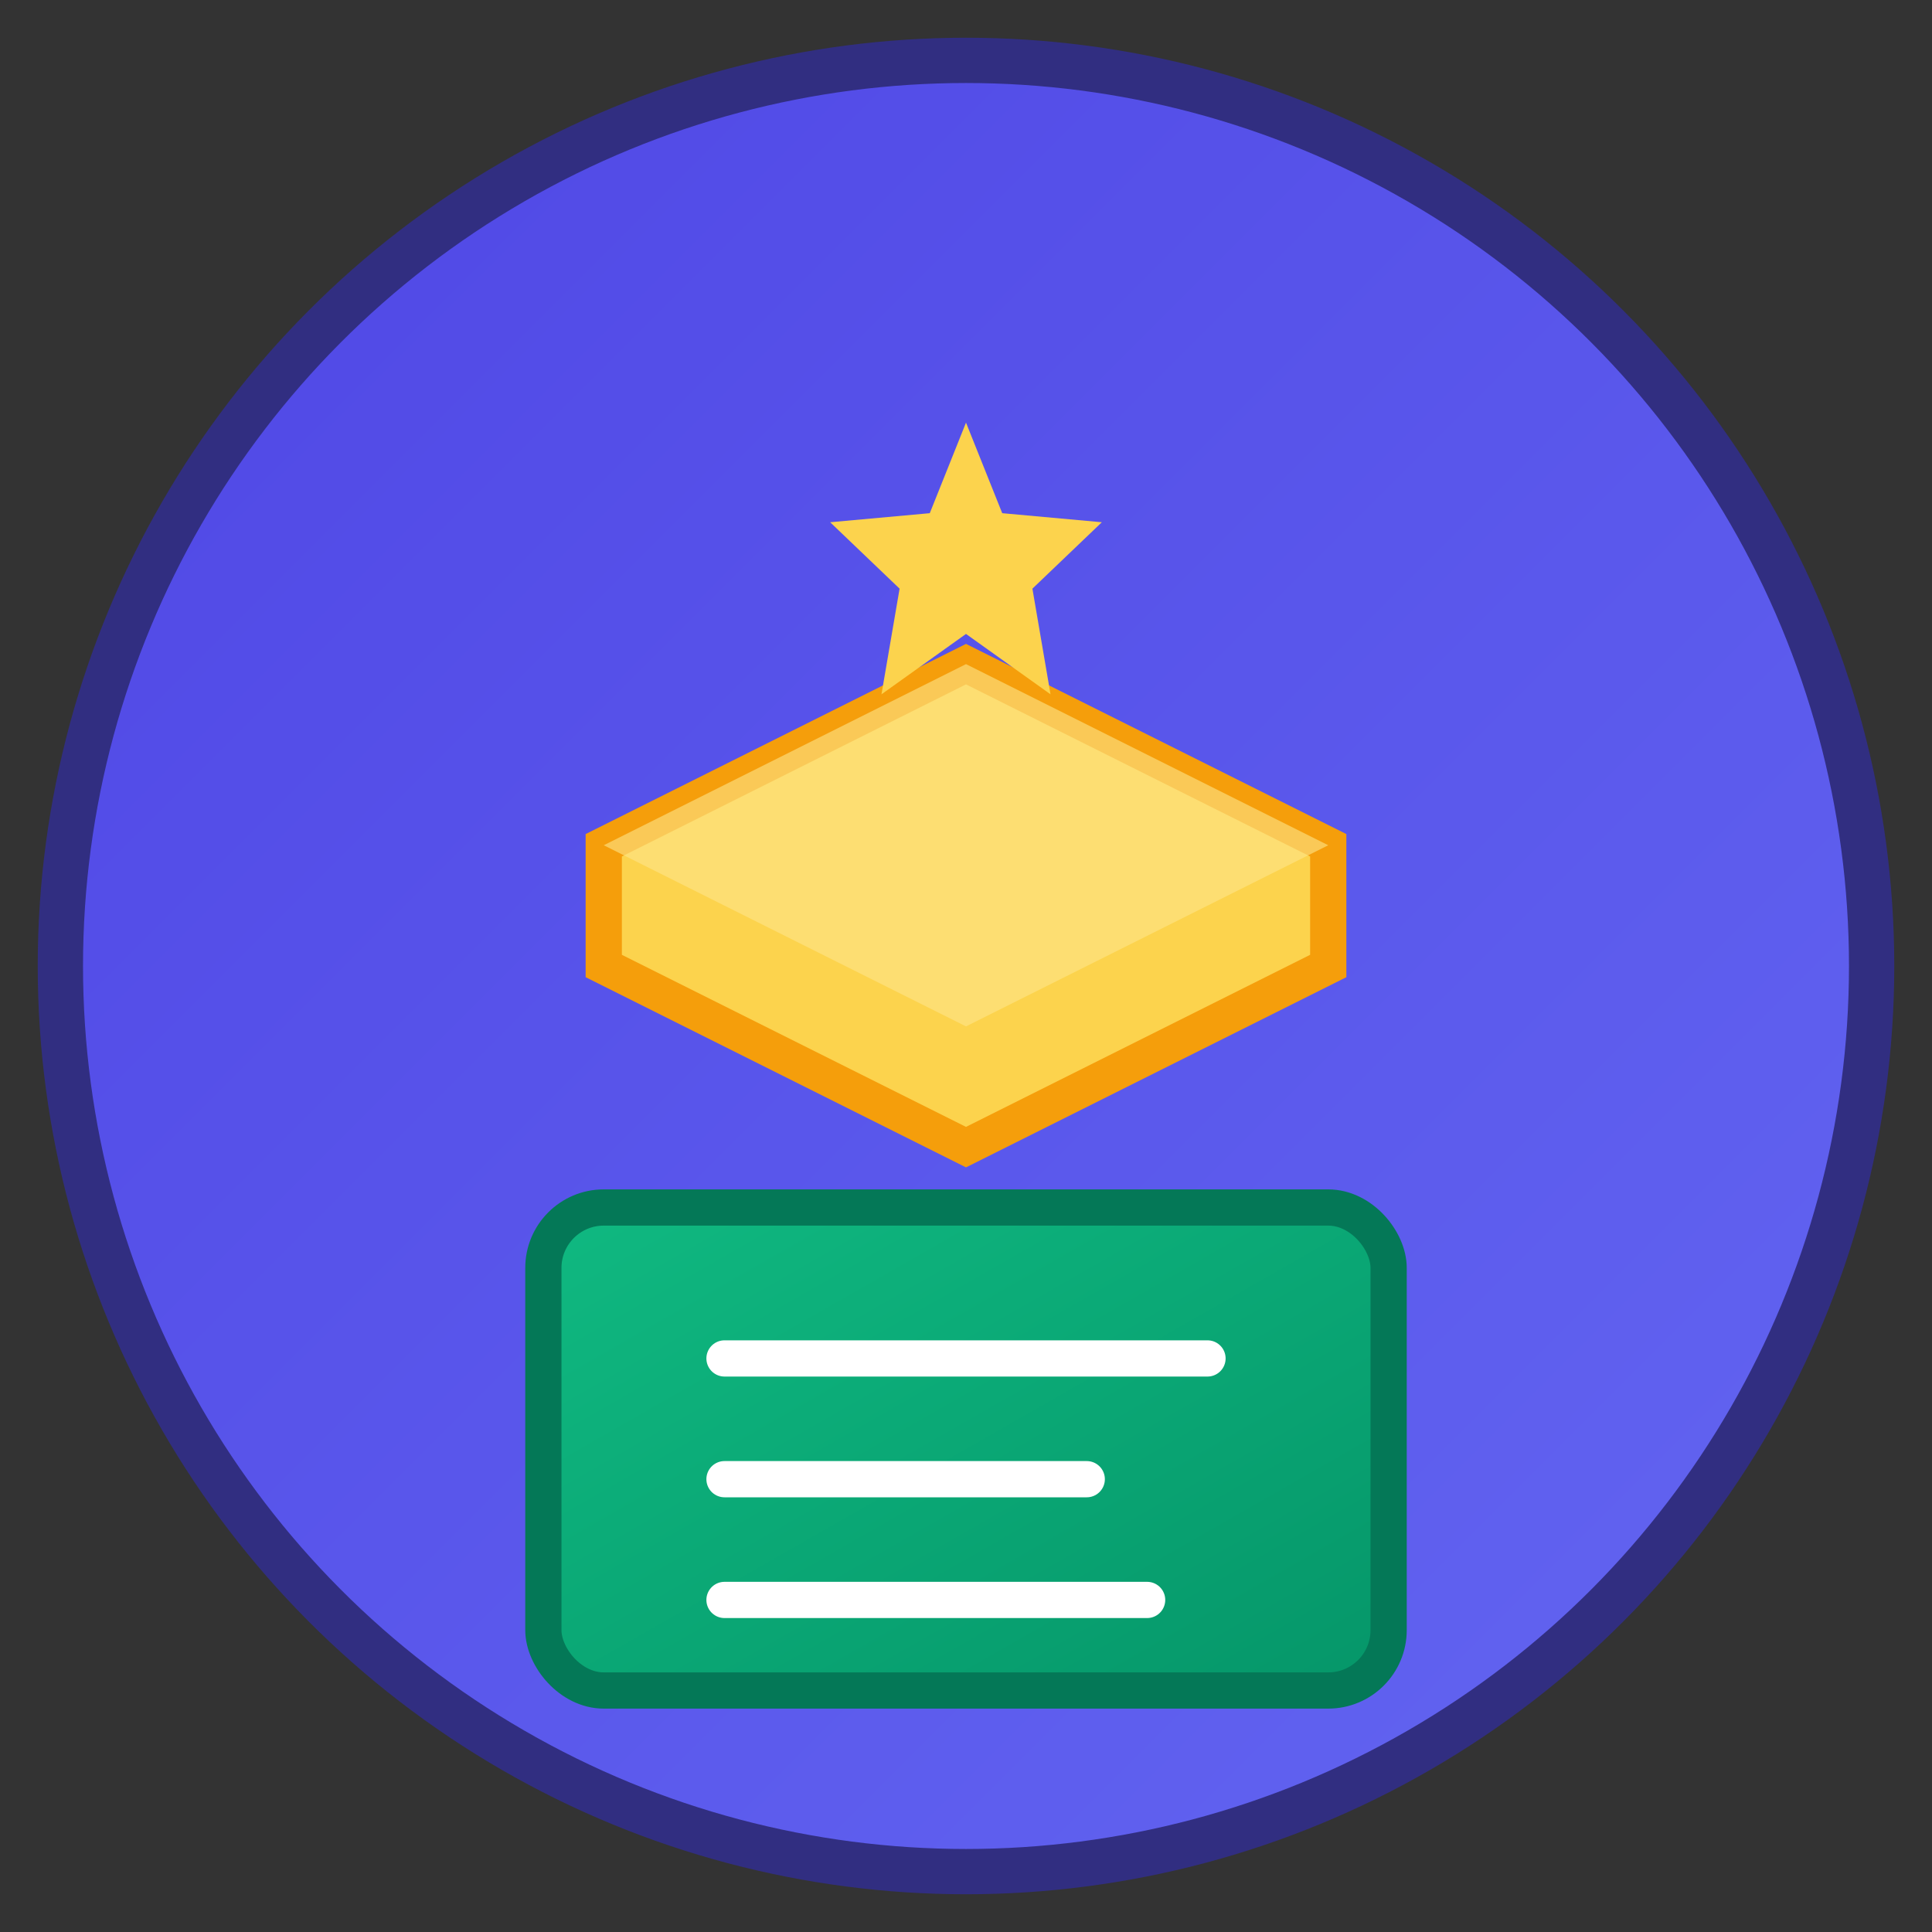
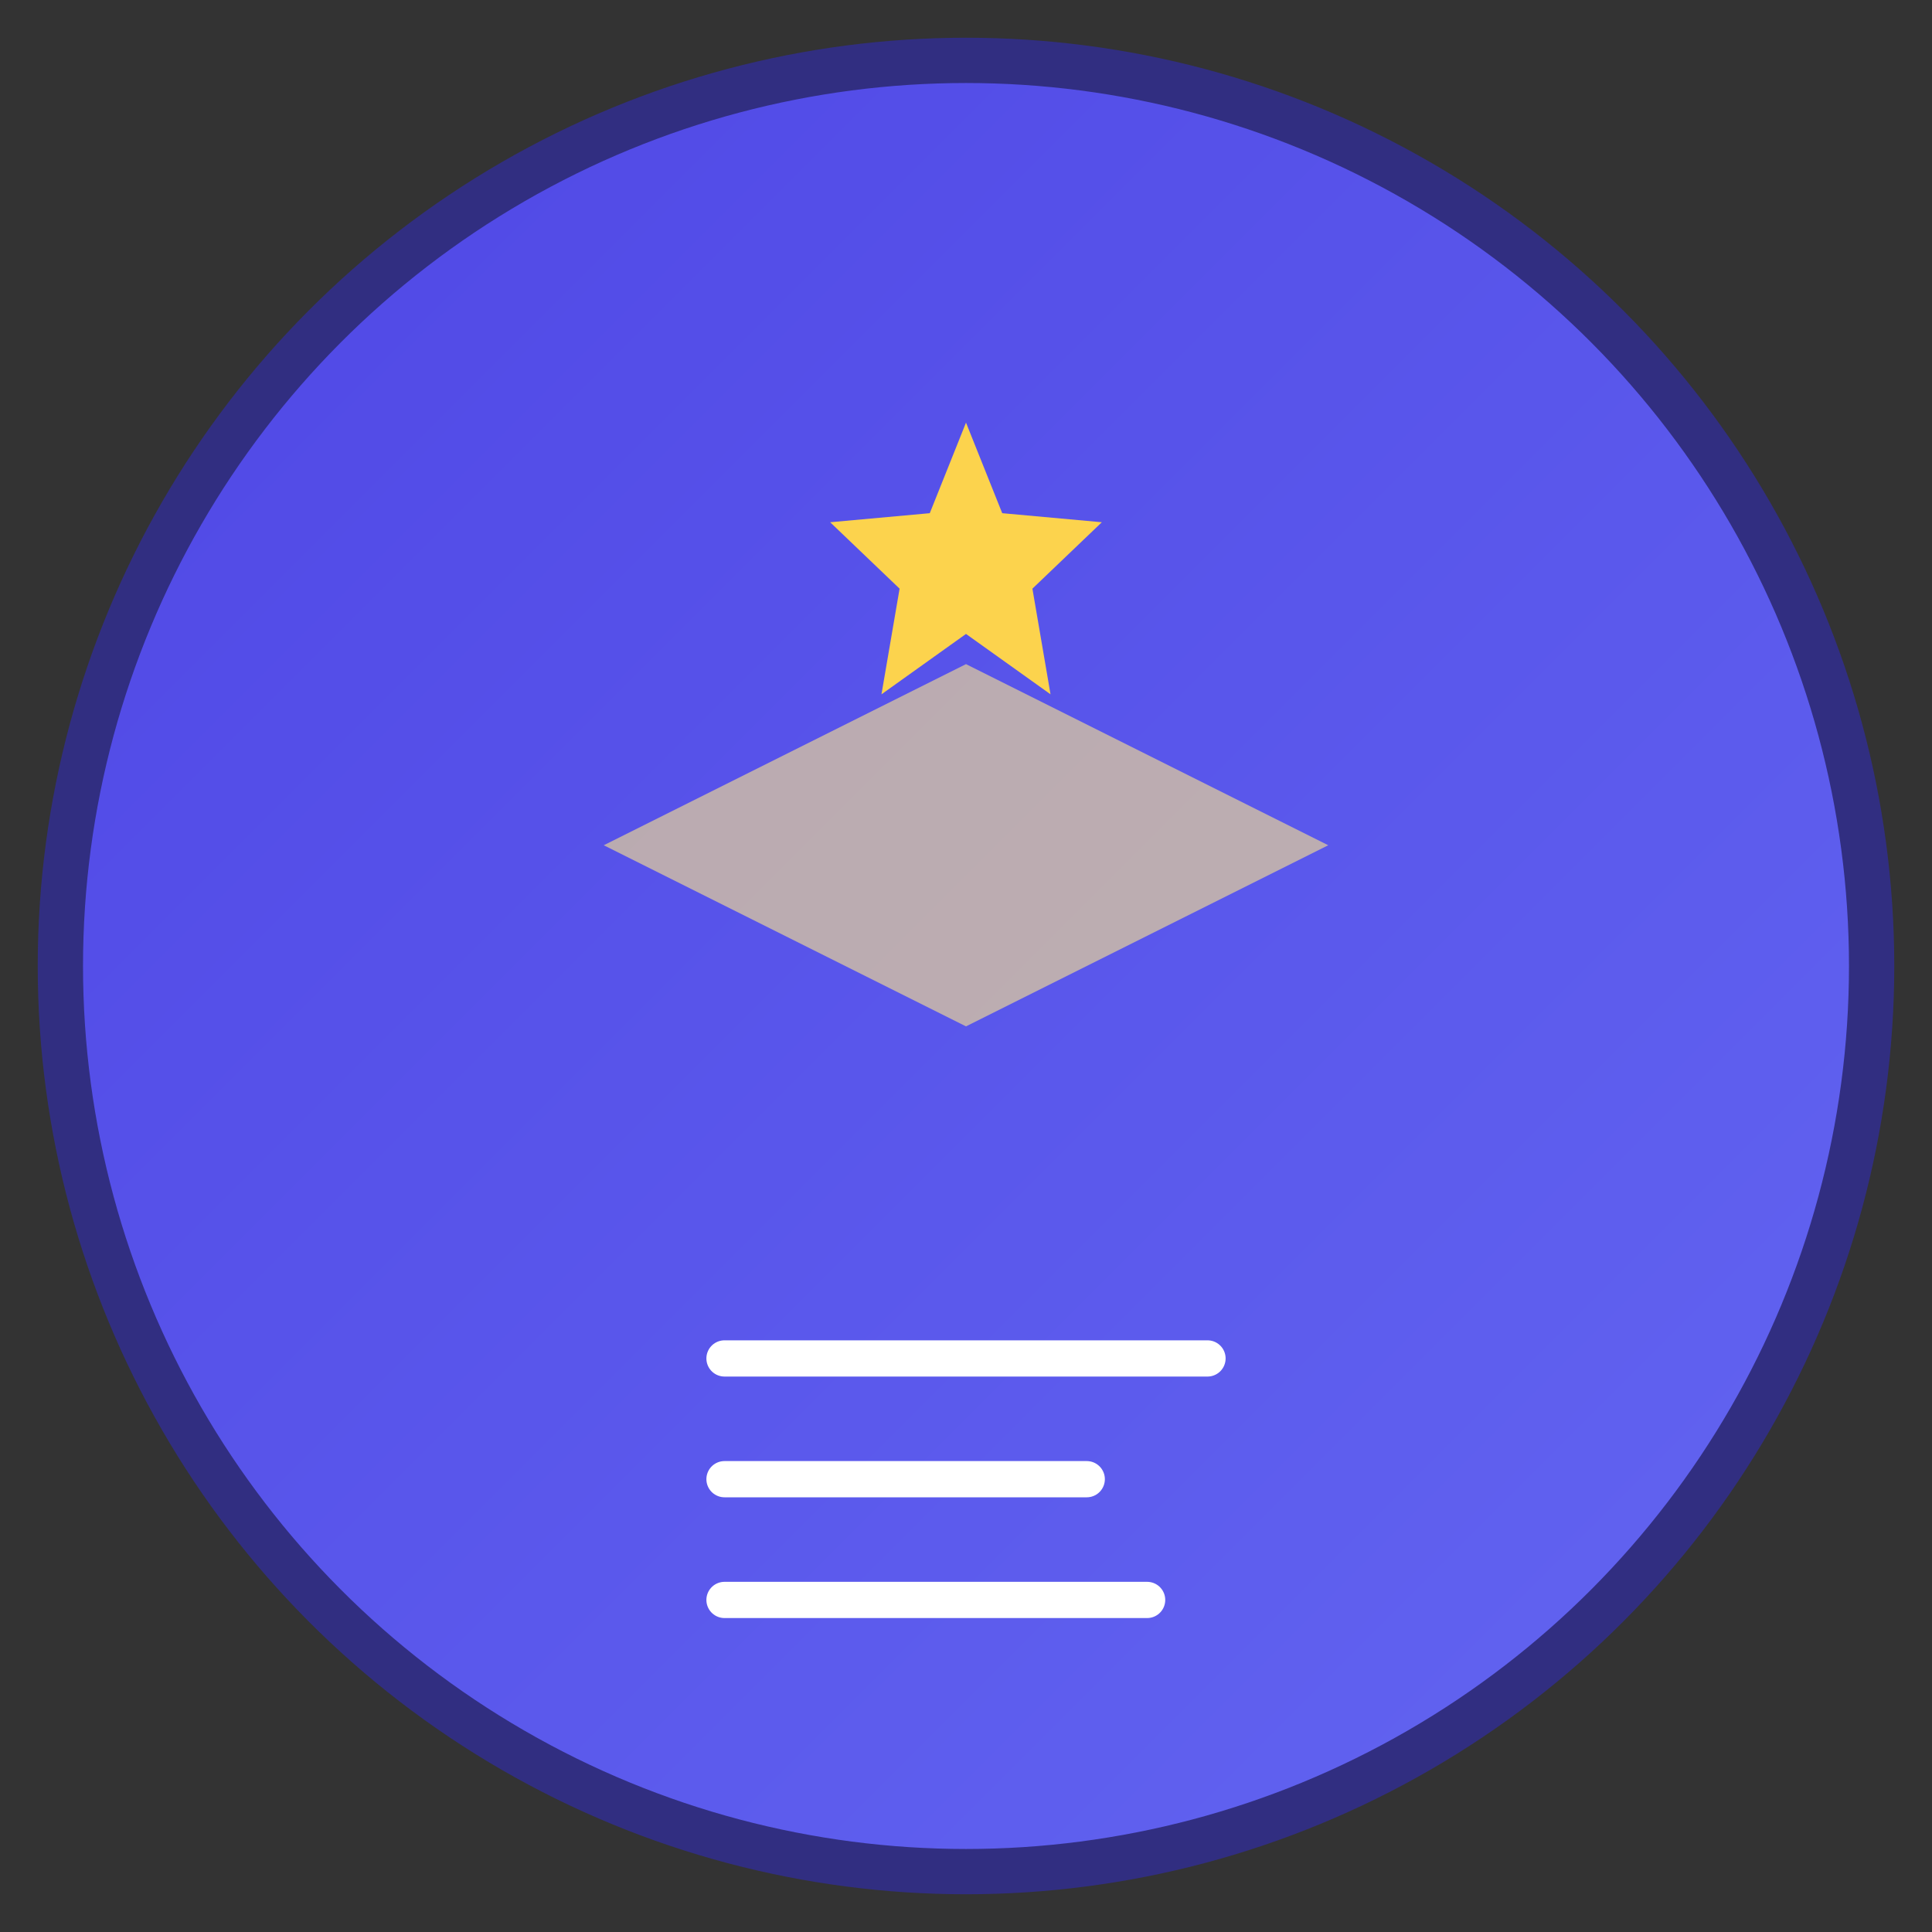
<svg xmlns="http://www.w3.org/2000/svg" viewBox="0 0 64 64">
  <rect x="0" y="0" width="64" height="64" fill="#333333" stroke="none" />
  <defs>
    <linearGradient id="bgGradient" x1="0%" y1="0%" x2="100%" y2="100%">
      <stop offset="0%" style="stop-color:#4F46E5;stop-opacity:1" />
      <stop offset="100%" style="stop-color:#6366F1;stop-opacity:1" />
    </linearGradient>
    <linearGradient id="bookGradient" x1="0%" y1="0%" x2="100%" y2="100%">
      <stop offset="0%" style="stop-color:#10B981;stop-opacity:1" />
      <stop offset="100%" style="stop-color:#059669;stop-opacity:1" />
    </linearGradient>
  </defs>
  <circle cx="32" cy="32" r="30" fill="url(#bgGradient)" stroke="#312E81" stroke-width="1.5" />
-   <path d="M20 28 L32 22 L44 28 L44 32 L32 38 L20 32 Z" fill="#FCD34D" stroke="#F59E0B" stroke-width="1.2" />
  <path d="M20 28 L32 22 L44 28 L32 34 Z" fill="#FDE68A" opacity="0.6" />
-   <rect x="18" y="40" width="28" height="16" rx="2" fill="url(#bookGradient)" stroke="#047857" stroke-width="1.2" />
  <line x1="24" y1="45" x2="40" y2="45" stroke="#FFFFFF" stroke-width="1.2" stroke-linecap="round" />
  <line x1="24" y1="49" x2="36" y2="49" stroke="#FFFFFF" stroke-width="1.2" stroke-linecap="round" />
  <line x1="24" y1="53" x2="38" y2="53" stroke="#FFFFFF" stroke-width="1.2" stroke-linecap="round" />
  <path d="M32 14 L33.2 17 L36.5 17.3 L34.2 19.5 L34.8 23 L32 21 L29.2 23 L29.8 19.5 L27.5 17.3 L30.8 17 Z" fill="#FCD34D" />
</svg>